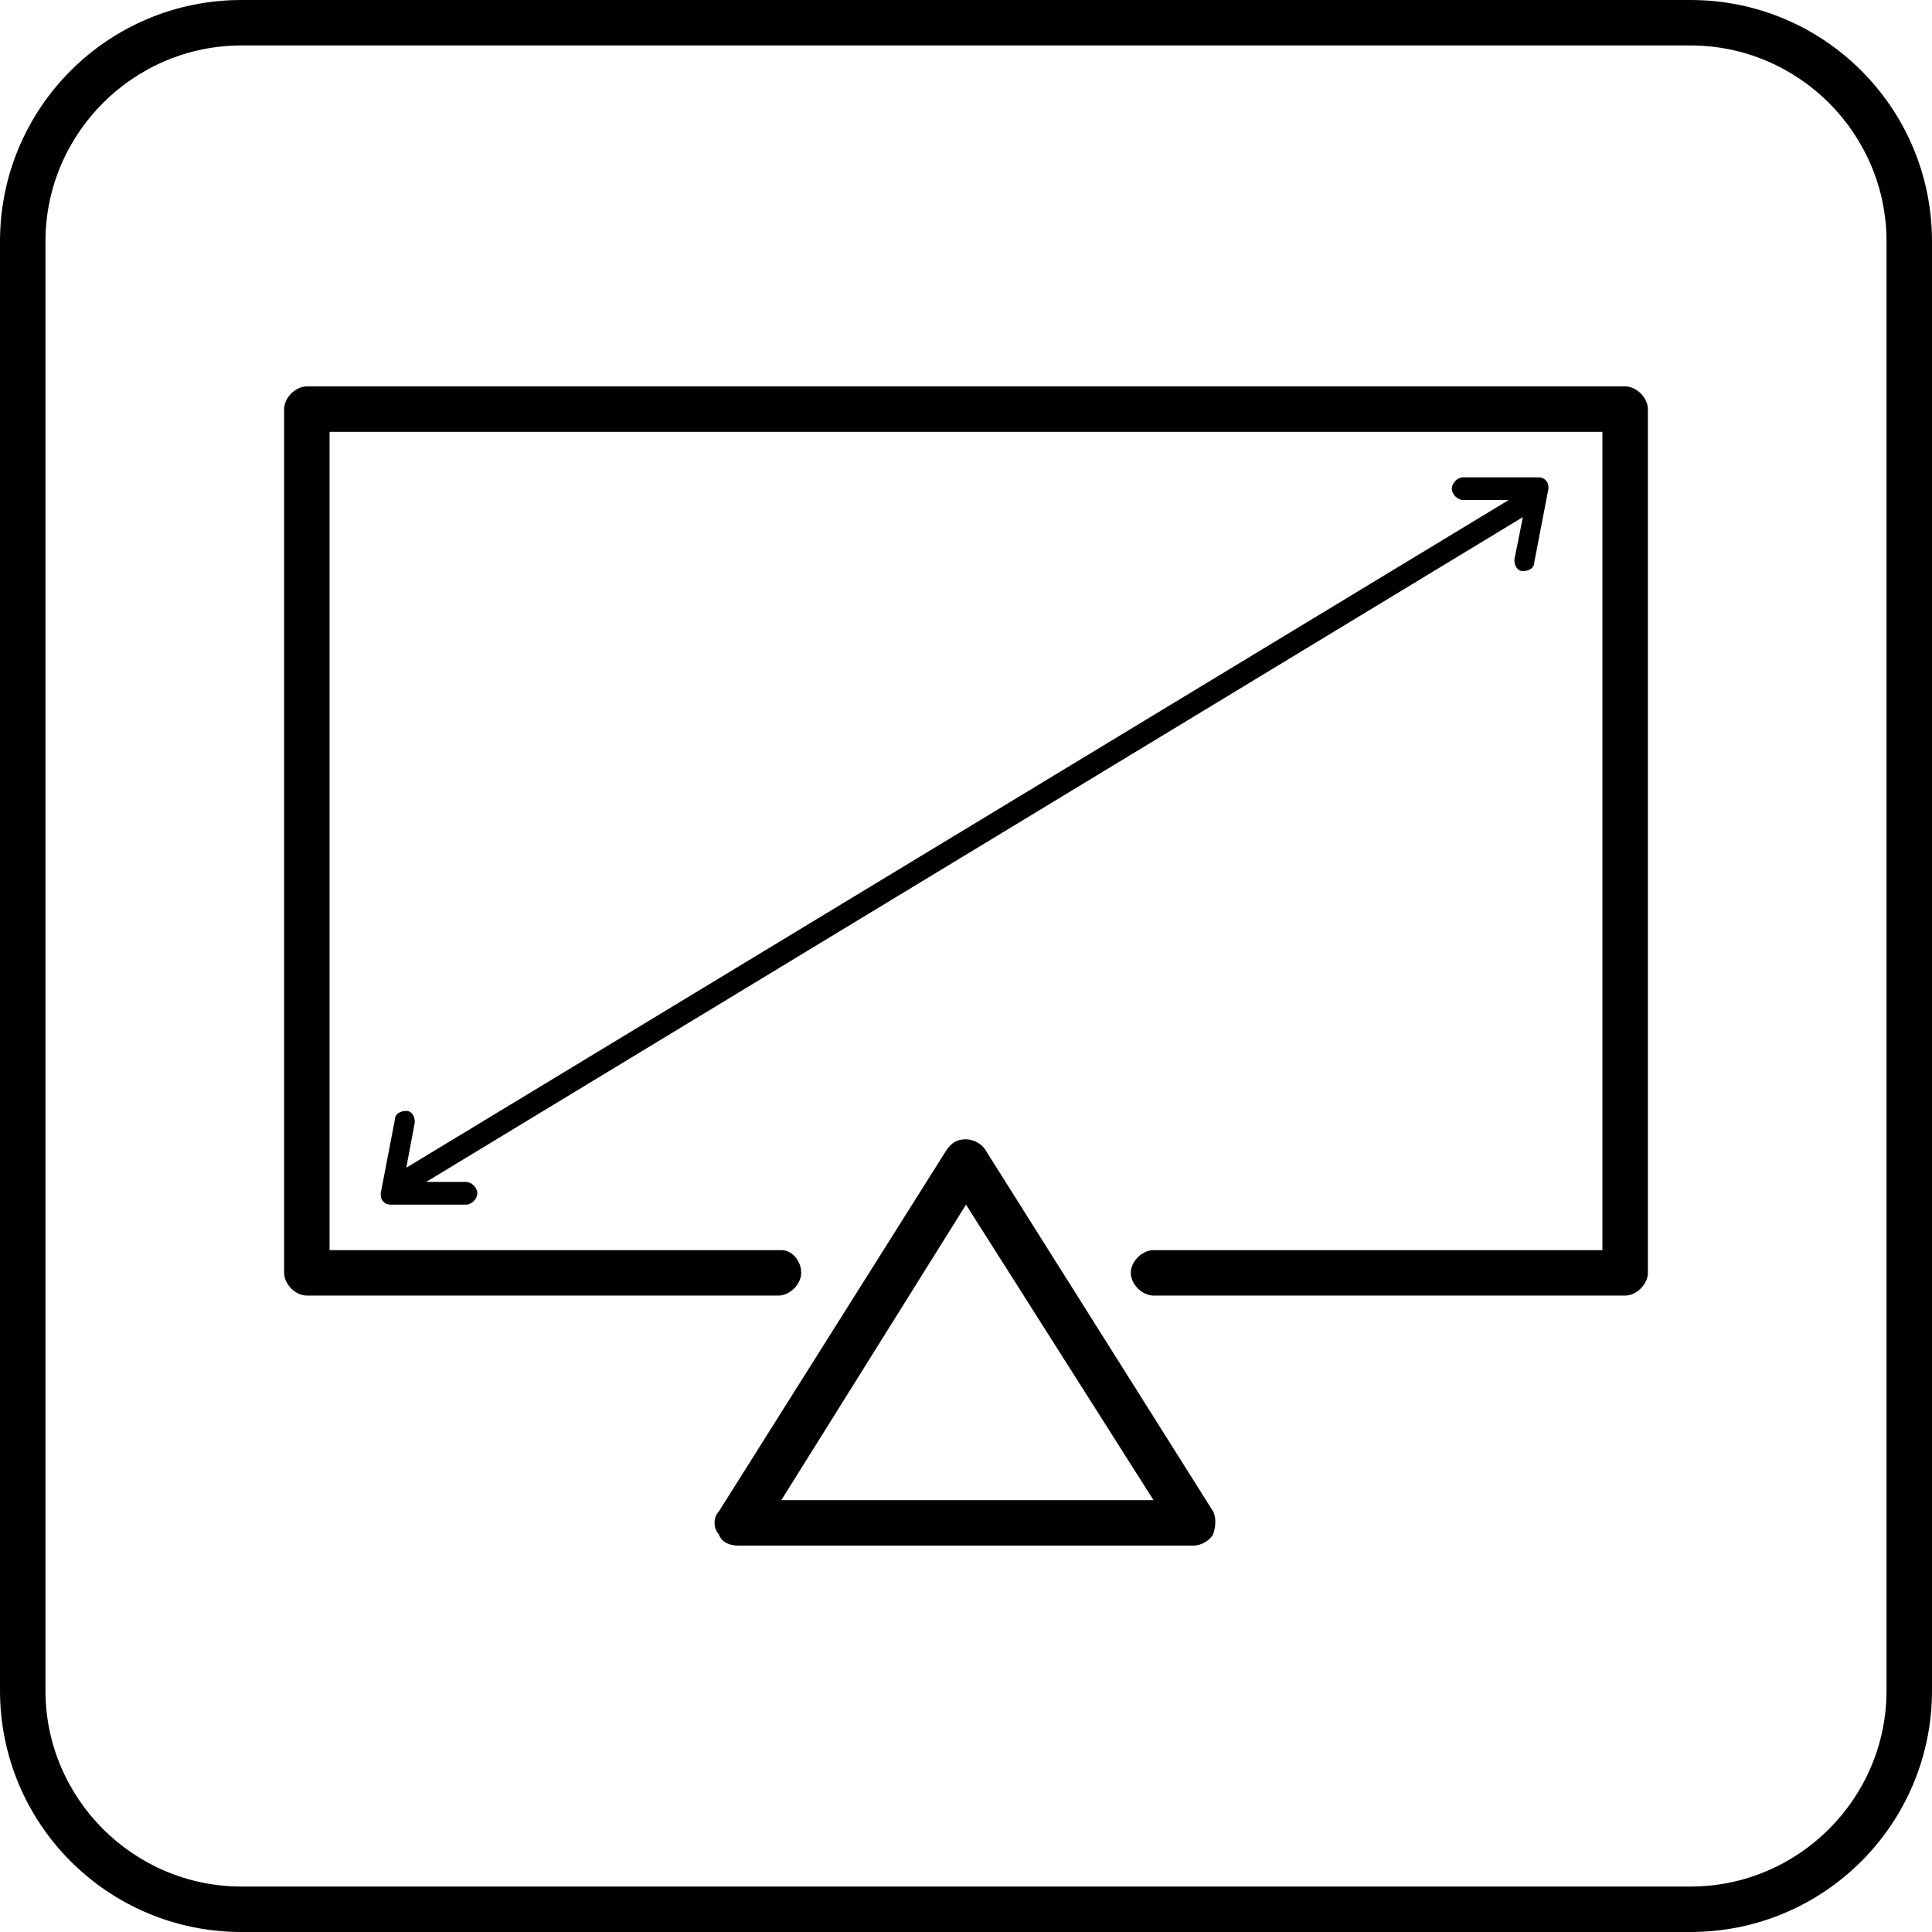
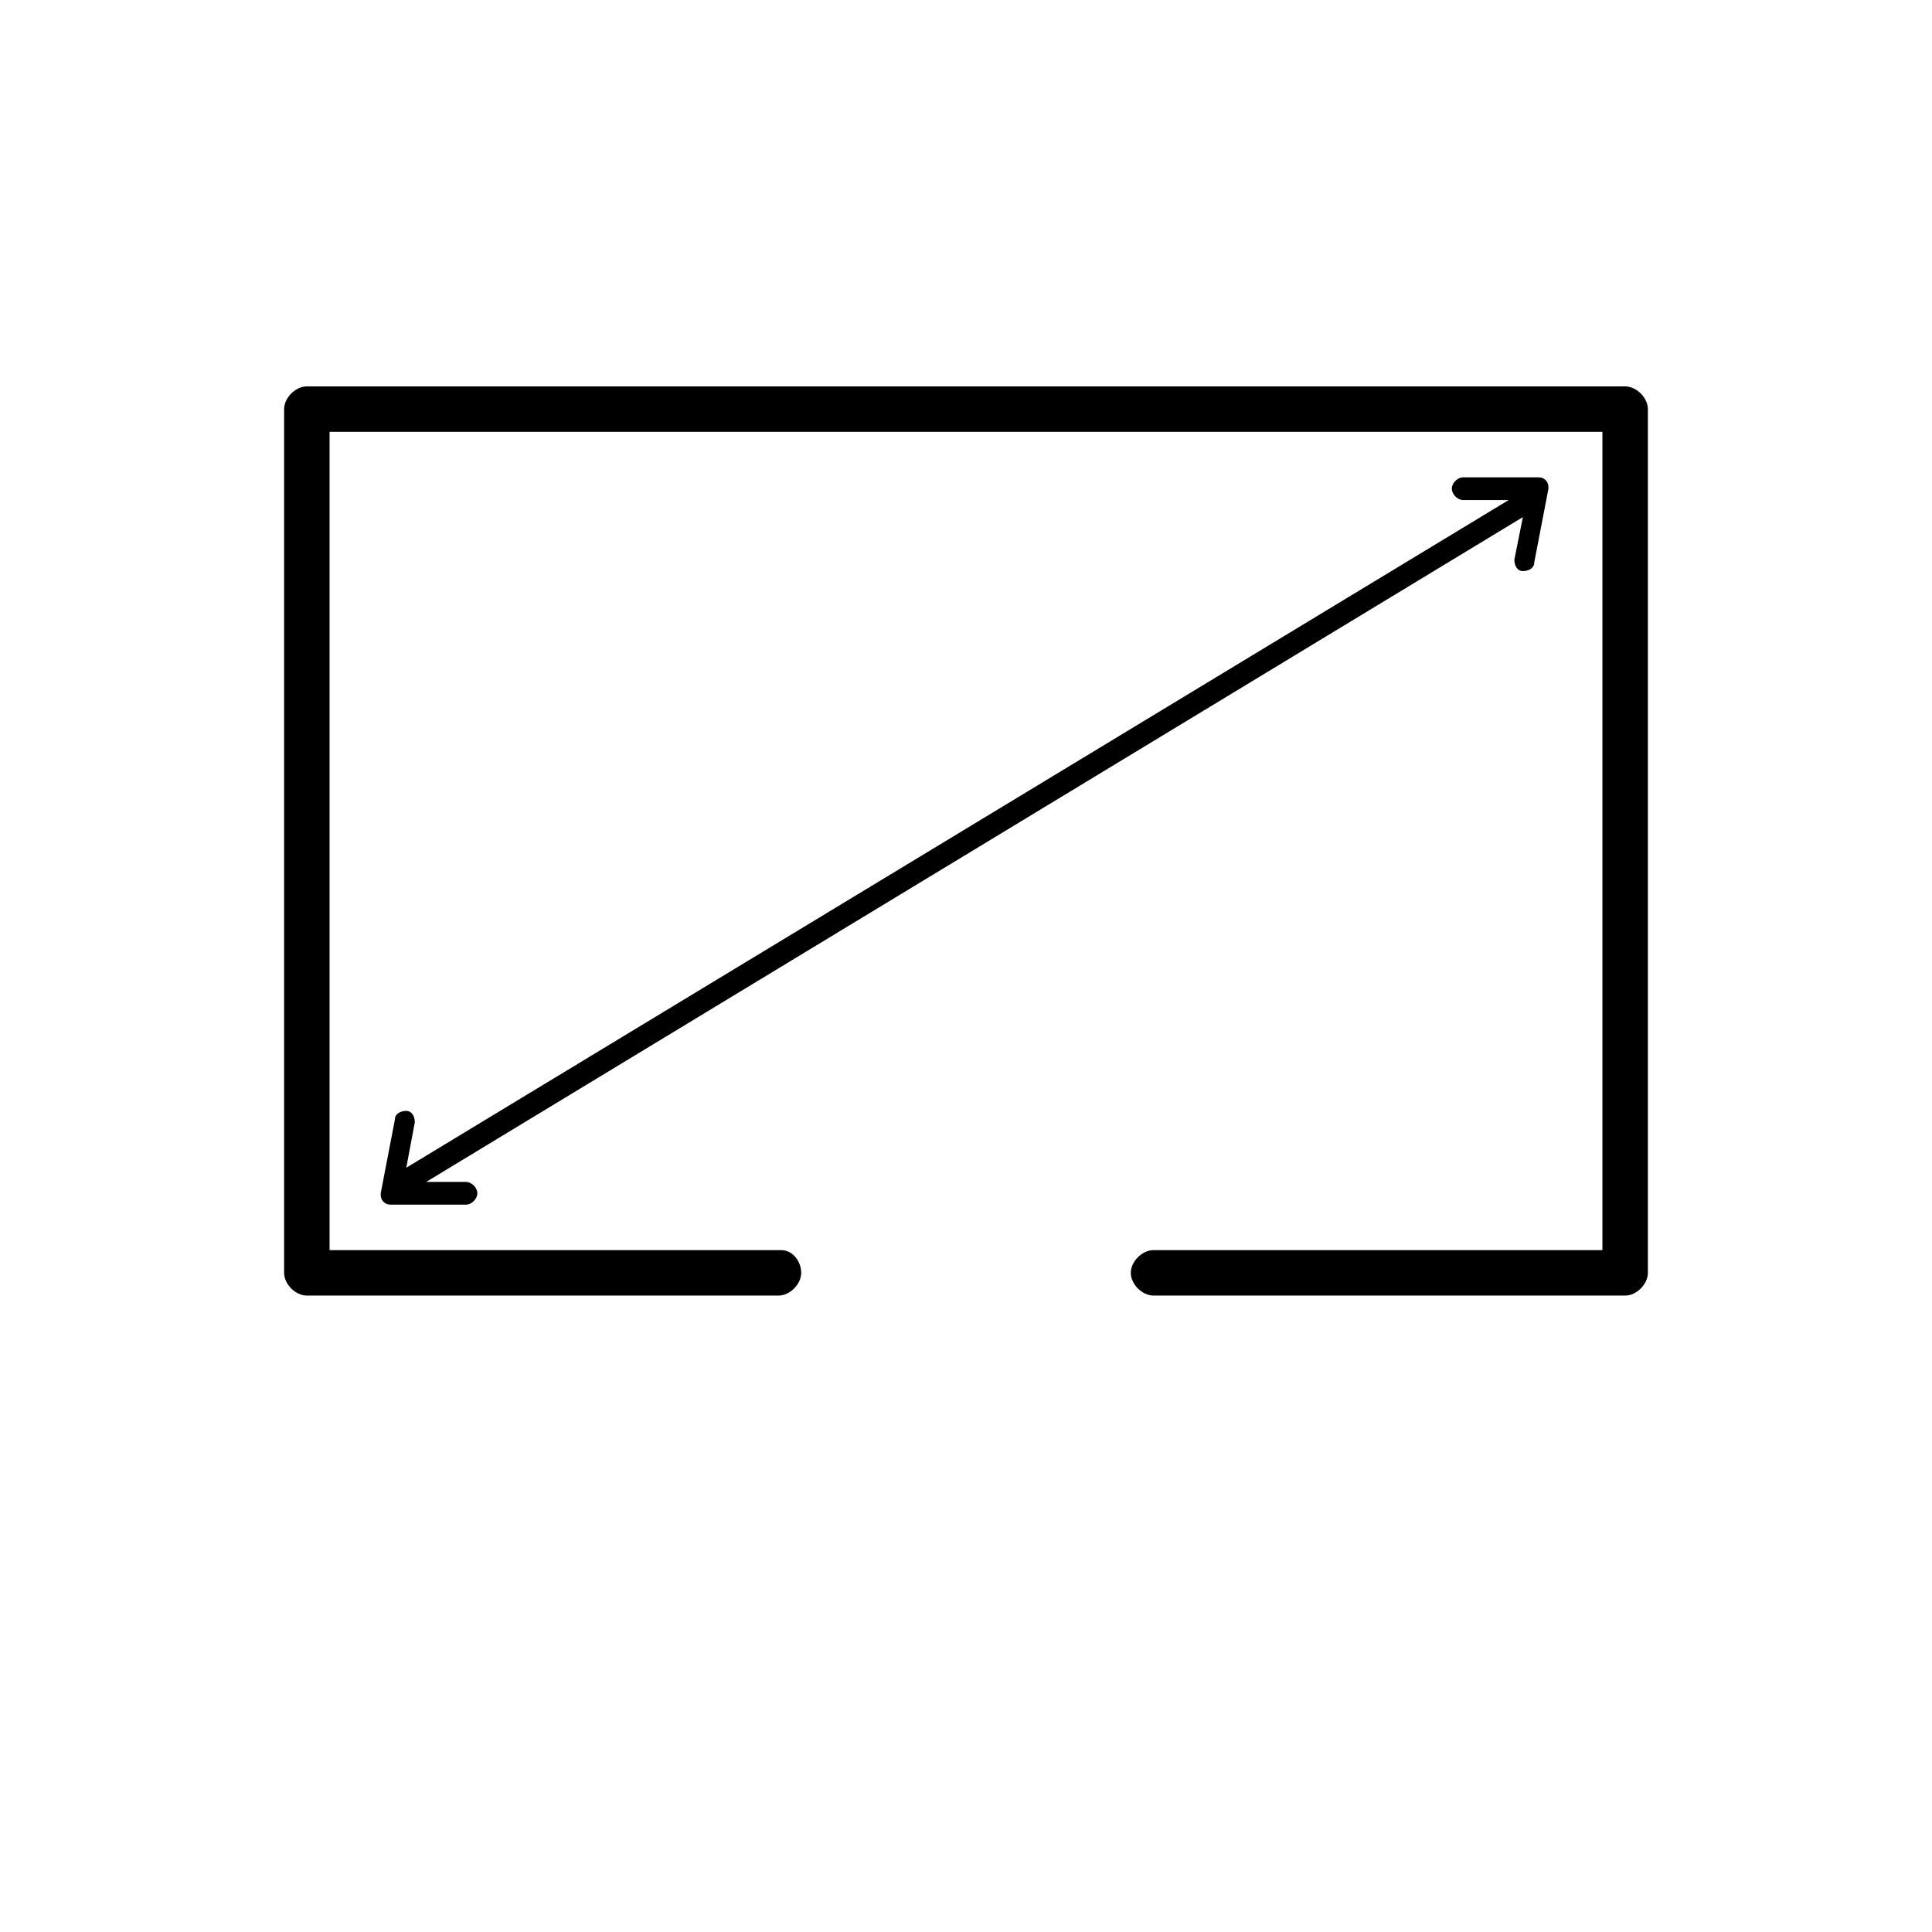
<svg xmlns="http://www.w3.org/2000/svg" version="1.1" id="Layer_1" x="0px" y="0px" viewBox="0 0 68 68" style="enable-background:new 0 0 68 68;" xml:space="preserve">
-   <path d="M59.5,0h-51C3.8,0,0,3.8,0,8.5v51C0,64.2,3.8,68,8.5,68h51c4.7,0,8.5-3.8,8.5-8.5v-51C68,3.8,64.2,0,59.5,0z M66.4,59.5  c0,3.8-3.1,6.9-6.9,6.9h-51c-3.8,0-6.9-3.1-6.9-6.9v-51c0-3.8,3.1-6.9,6.9-6.9h51c3.8,0,6.9,3.1,6.9,6.9V59.5z" />
  <g id="Screensize_x5F_pos">
-     <path d="M34.7,40.5c-0.1-0.2-0.4-0.4-0.7-0.4c0,0,0,0,0,0c-0.3,0-0.5,0.1-0.7,0.4l-8,12.7c-0.2,0.2-0.2,0.6,0,0.8   c0.1,0.3,0.4,0.4,0.7,0.4h16c0.3,0,0.6-0.2,0.7-0.4c0.1-0.3,0.1-0.6,0-0.8L34.7,40.5z M27.5,52.8L34,42.4l6.6,10.4H27.5z" />
    <path d="M57.2,13.6H10.8c-0.4,0-0.8,0.4-0.8,0.8v30.4c0,0.4,0.4,0.8,0.8,0.8h16.6c0.4,0,0.8-0.4,0.8-0.8S27.9,44,27.5,44H11.6V15.2   h44.8V44H40.6c-0.4,0-0.8,0.4-0.8,0.8s0.4,0.8,0.8,0.8h16.6c0.4,0,0.8-0.4,0.8-0.8V14.4C58,14,57.6,13.6,57.2,13.6z" />
    <path d="M53.3,19.7c0,0.2,0.1,0.4,0.3,0.4c0,0,0,0,0,0c0.2,0,0.4-0.1,0.4-0.3l0.5-2.6c0-0.1,0-0.2-0.1-0.3   c-0.1-0.1-0.2-0.1-0.3-0.1l-2.6,0c-0.2,0-0.4,0.2-0.4,0.4c0,0.2,0.2,0.4,0.4,0.4l1.6,0L14.3,41.1l0.3-1.6c0-0.2-0.1-0.4-0.3-0.4   c0,0,0,0,0,0c-0.2,0-0.4,0.1-0.4,0.3l-0.5,2.6c0,0.1,0,0.2,0.1,0.3c0.1,0.1,0.2,0.1,0.3,0.1l2.6,0c0.2,0,0.4-0.2,0.4-0.4   c0-0.2-0.2-0.4-0.4-0.4l-1.4,0l38.6-23.4L53.3,19.7z" />
  </g>
  <g>
</g>
  <g>
</g>
  <g>
</g>
  <g>
</g>
  <g>
</g>
  <g>
</g>
</svg>